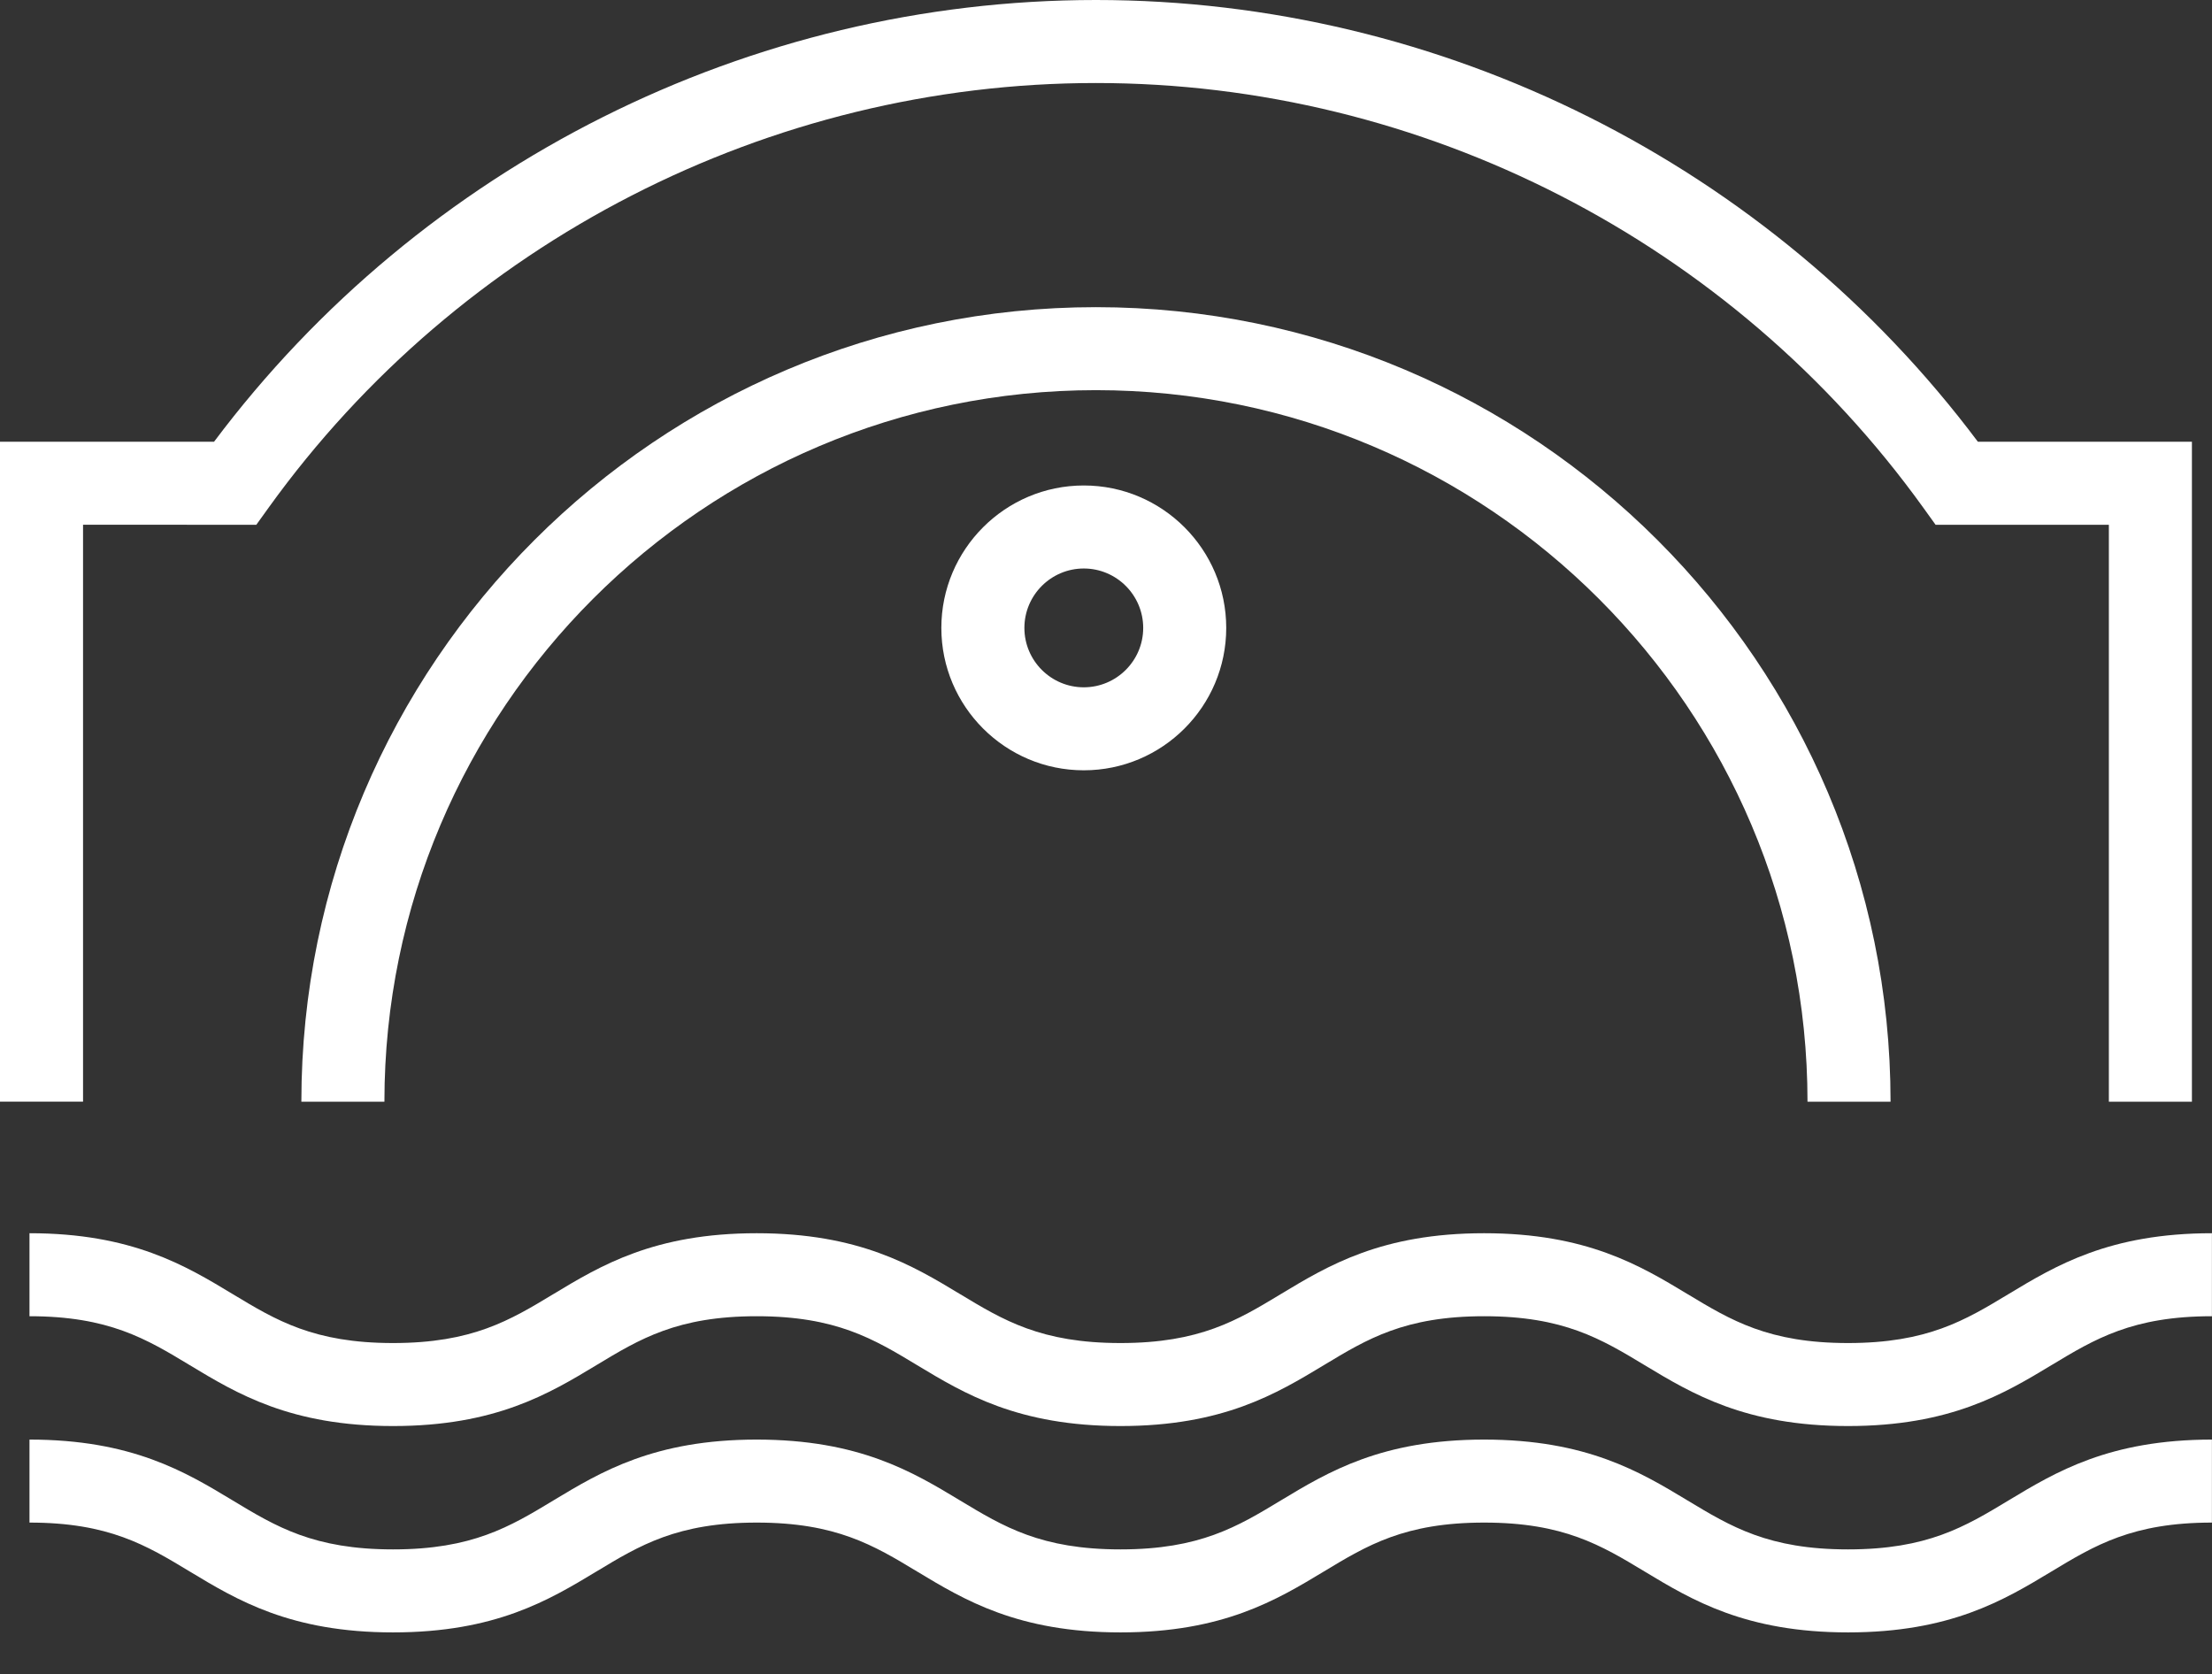
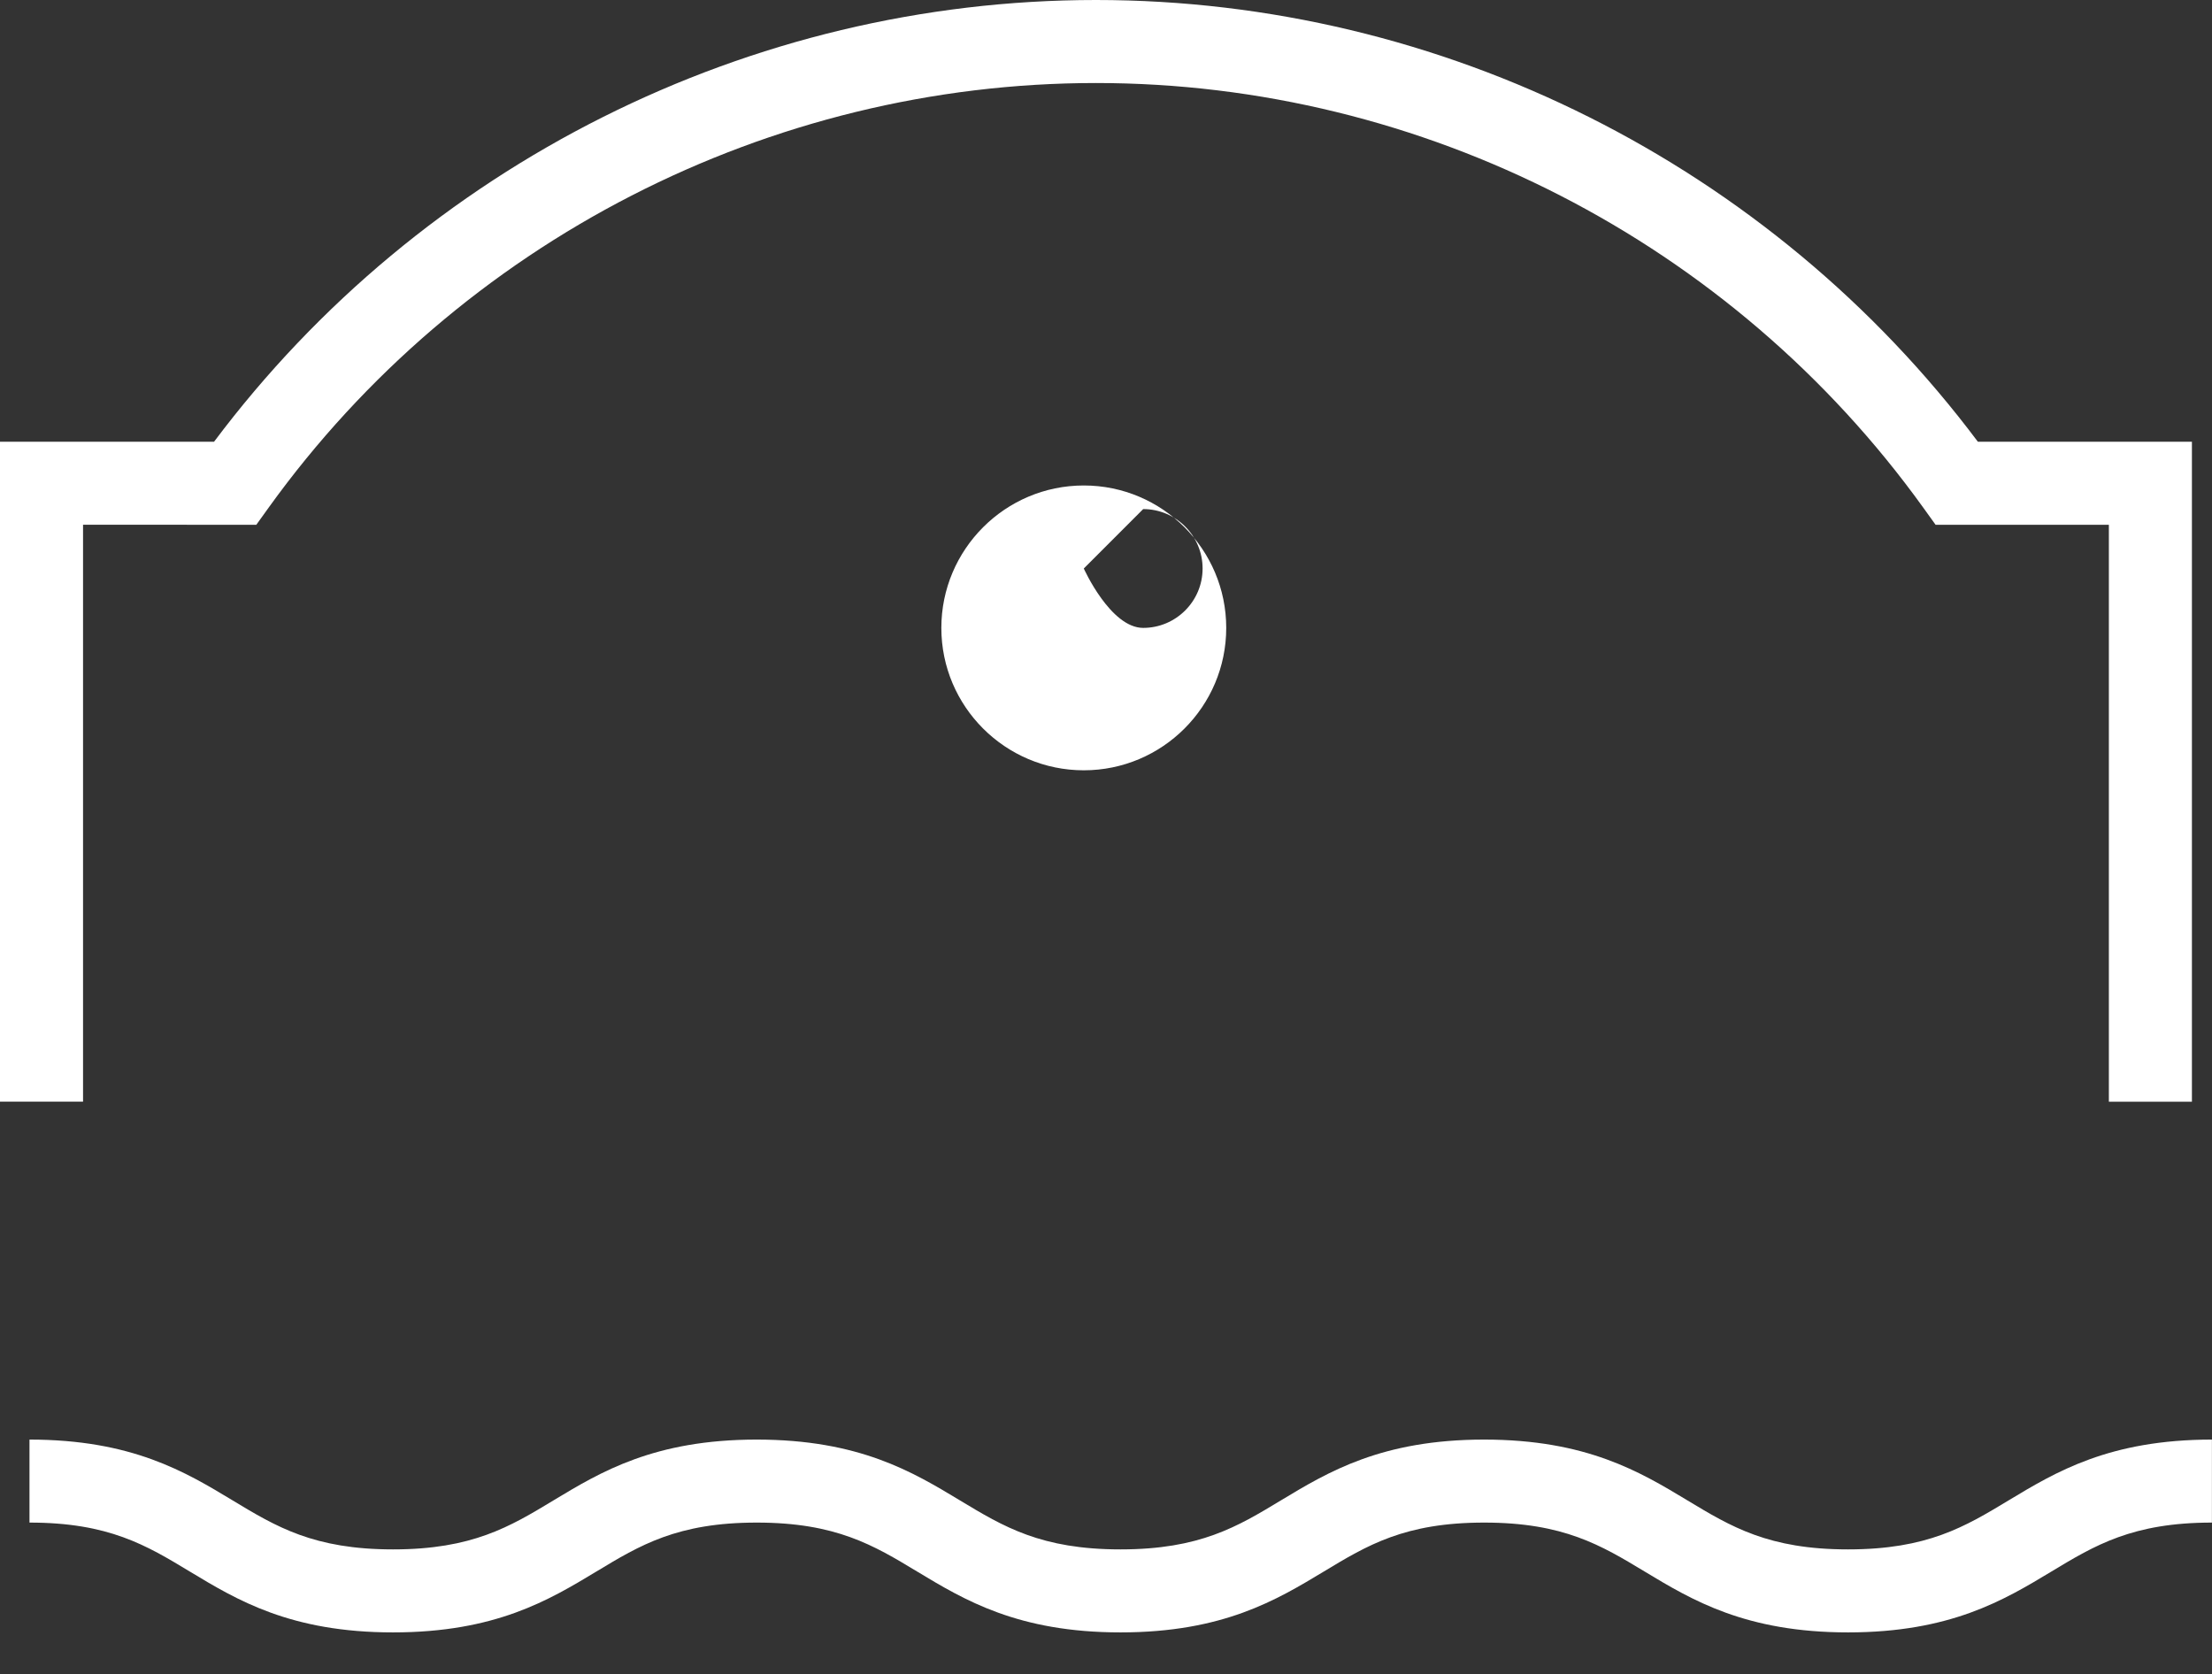
<svg xmlns="http://www.w3.org/2000/svg" id="Layer_1" viewBox="0 0 903.18 683.59">
  <rect x="0" y="0" width="903.18" height="683.59" fill="#333333" stroke="none" />
  <defs>
    <style>.cls-1{fill:#fff;stroke-width:0px;}</style>
  </defs>
-   <path class="cls-1" d="M442.52,314.53c-32.07,0-58.16-26.08-58.16-58.14s26.09-58.16,58.16-58.16,58.16,26.08,58.16,58.16-26.09,58.14-58.16,58.14ZM442.52,232.13c-13.37,0-24.25,10.88-24.25,24.26s10.88,24.25,24.25,24.25,24.26-10.88,24.26-24.25-10.88-24.26-24.26-24.26Z" />
-   <path class="cls-1" d="M771.93,449.85h-33.91c0-160.21-130.33-290.54-290.53-290.54S156.96,289.64,156.96,449.85h-33.91c0-178.9,145.54-324.43,324.44-324.43s324.44,145.53,324.44,324.43Z" />
+   <path class="cls-1" d="M442.52,314.53c-32.07,0-58.16-26.08-58.16-58.14s26.09-58.16,58.16-58.16,58.16,26.08,58.16,58.16-26.09,58.14-58.16,58.14ZM442.52,232.13s10.88,24.25,24.25,24.25,24.26-10.88,24.26-24.25-10.88-24.26-24.26-24.26Z" />
  <path class="cls-1" d="M894.98,449.85h-33.91v-235.57h-70.75l-5.07-7.05c-78.1-108.53-204.37-173.33-337.76-173.33S187.83,98.7,109.73,207.22l-5.07,7.05H33.91v235.57H0V180.38h87.39C172.18,67.26,306.14,0,447.49,0s275.31,67.26,360.1,180.38h87.39v269.47Z" />
-   <path class="cls-1" d="M754.58,582.28c-41.86,0-63.74-13.21-83.05-24.85-17.77-10.72-33.1-19.99-65.53-19.99s-47.73,9.27-65.48,19.99c-19.3,11.64-41.16,24.85-83.01,24.85s-63.73-13.21-83.03-24.85c-17.76-10.72-33.1-19.99-65.51-19.99s-47.73,9.27-65.47,19.99c-19.3,11.64-41.16,24.85-83.01,24.85s-63.7-13.21-82.99-24.85c-17.74-10.72-33.07-19.99-65.46-19.99v-33.89c41.84,0,63.7,13.21,82.99,24.86,17.74,10.71,33.07,19.98,65.45,19.98s47.73-9.27,65.47-19.99c19.3-11.64,41.16-24.85,83.01-24.85s63.74,13.21,83.03,24.85c17.76,10.72,33.1,19.99,65.51,19.99s47.73-9.27,65.47-19.99c19.3-11.64,41.17-24.85,83.01-24.85s63.75,13.21,83.05,24.85c17.77,10.72,33.1,19.99,65.53,19.99s47.77-9.27,65.53-19.99c19.31-11.64,41.19-24.85,83.06-24.85v33.89c-32.43,0-47.77,9.27-65.54,19.99-19.31,11.64-41.19,24.85-83.05,24.85Z" />
  <path class="cls-1" d="M754.58,666.54c-41.86,0-63.74-13.21-83.05-24.85-17.77-10.72-33.1-19.99-65.53-19.99s-47.73,9.27-65.48,19.99c-19.3,11.64-41.16,24.85-83.01,24.85s-63.73-13.21-83.03-24.85c-17.76-10.72-33.1-19.99-65.51-19.99s-47.73,9.27-65.47,19.99c-19.3,11.64-41.16,24.85-83.01,24.85s-63.7-13.21-82.99-24.85c-17.74-10.72-33.07-19.99-65.46-19.99v-33.89c41.84,0,63.7,13.21,82.99,24.86,17.74,10.71,33.07,19.98,65.45,19.98s47.73-9.27,65.47-19.99c19.3-11.64,41.16-24.85,83.01-24.85s63.74,13.21,83.03,24.85c17.76,10.72,33.1,19.99,65.51,19.99s47.73-9.27,65.47-19.99c19.3-11.64,41.17-24.85,83.01-24.85s63.75,13.21,83.05,24.85c17.77,10.72,33.1,19.99,65.53,19.99s47.77-9.27,65.53-19.99c19.31-11.64,41.19-24.85,83.06-24.85v33.89c-32.43,0-47.77,9.27-65.54,19.99-19.31,11.64-41.19,24.85-83.05,24.85Z" />
</svg>